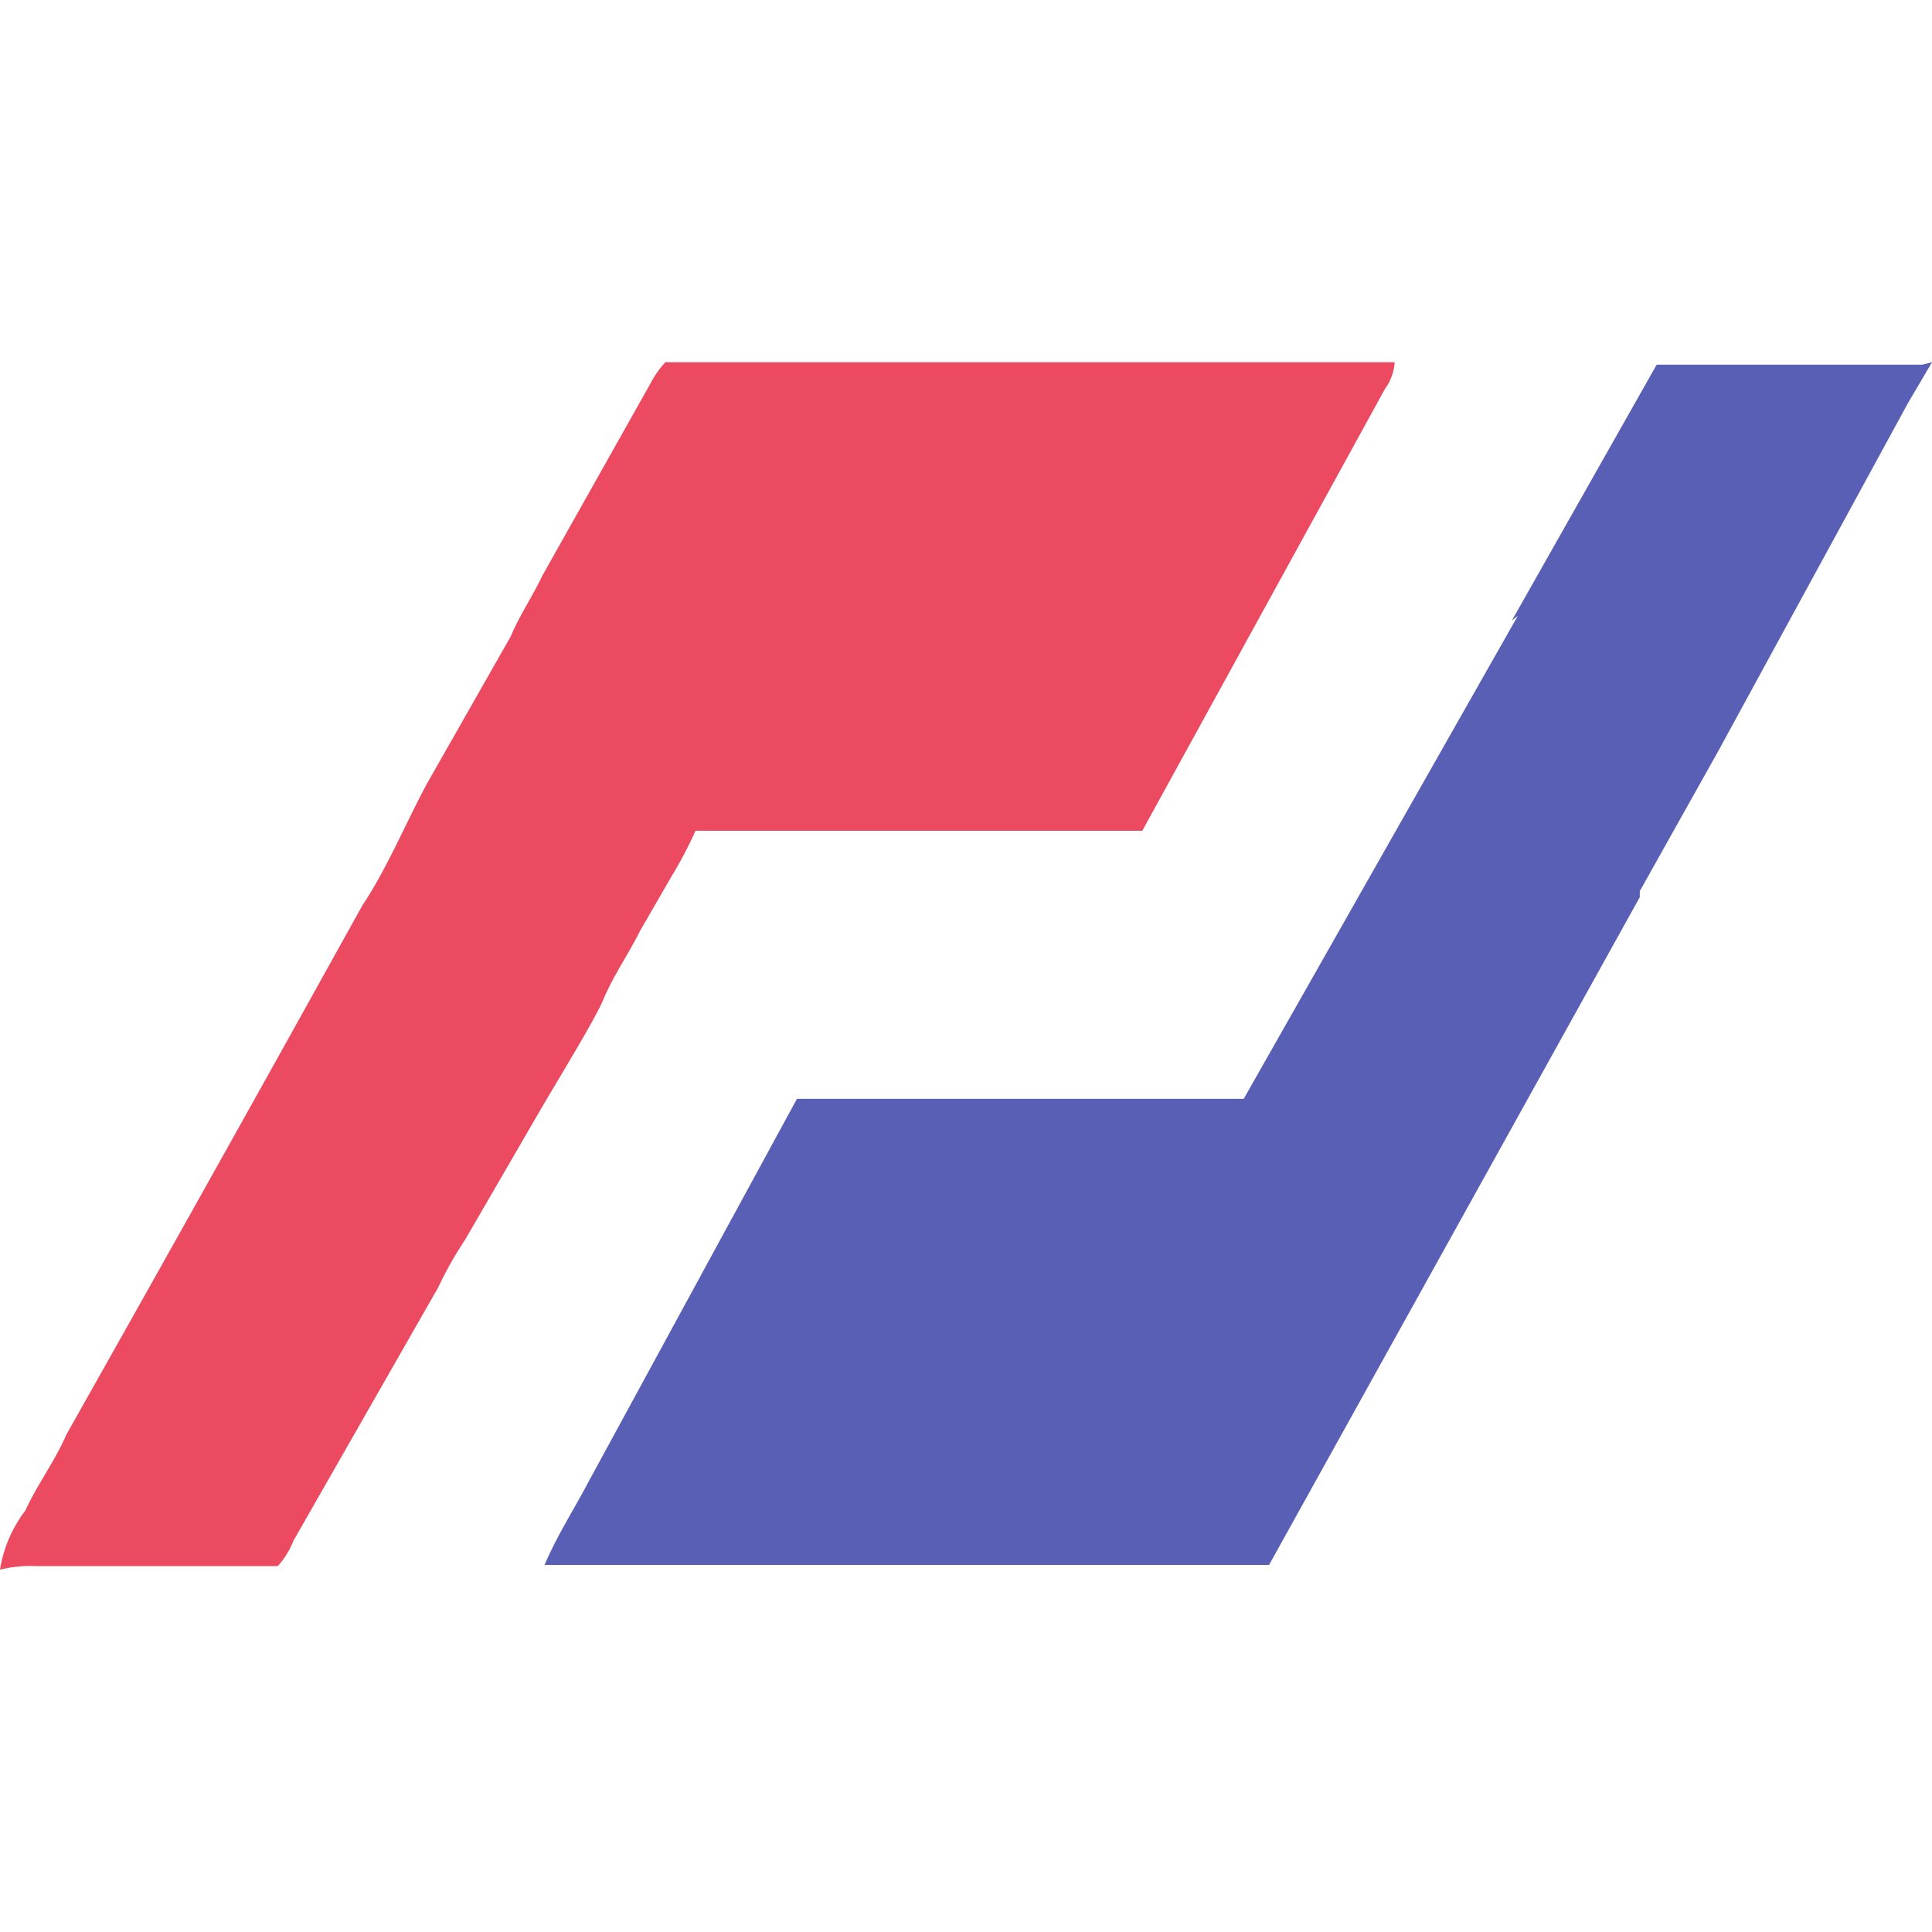
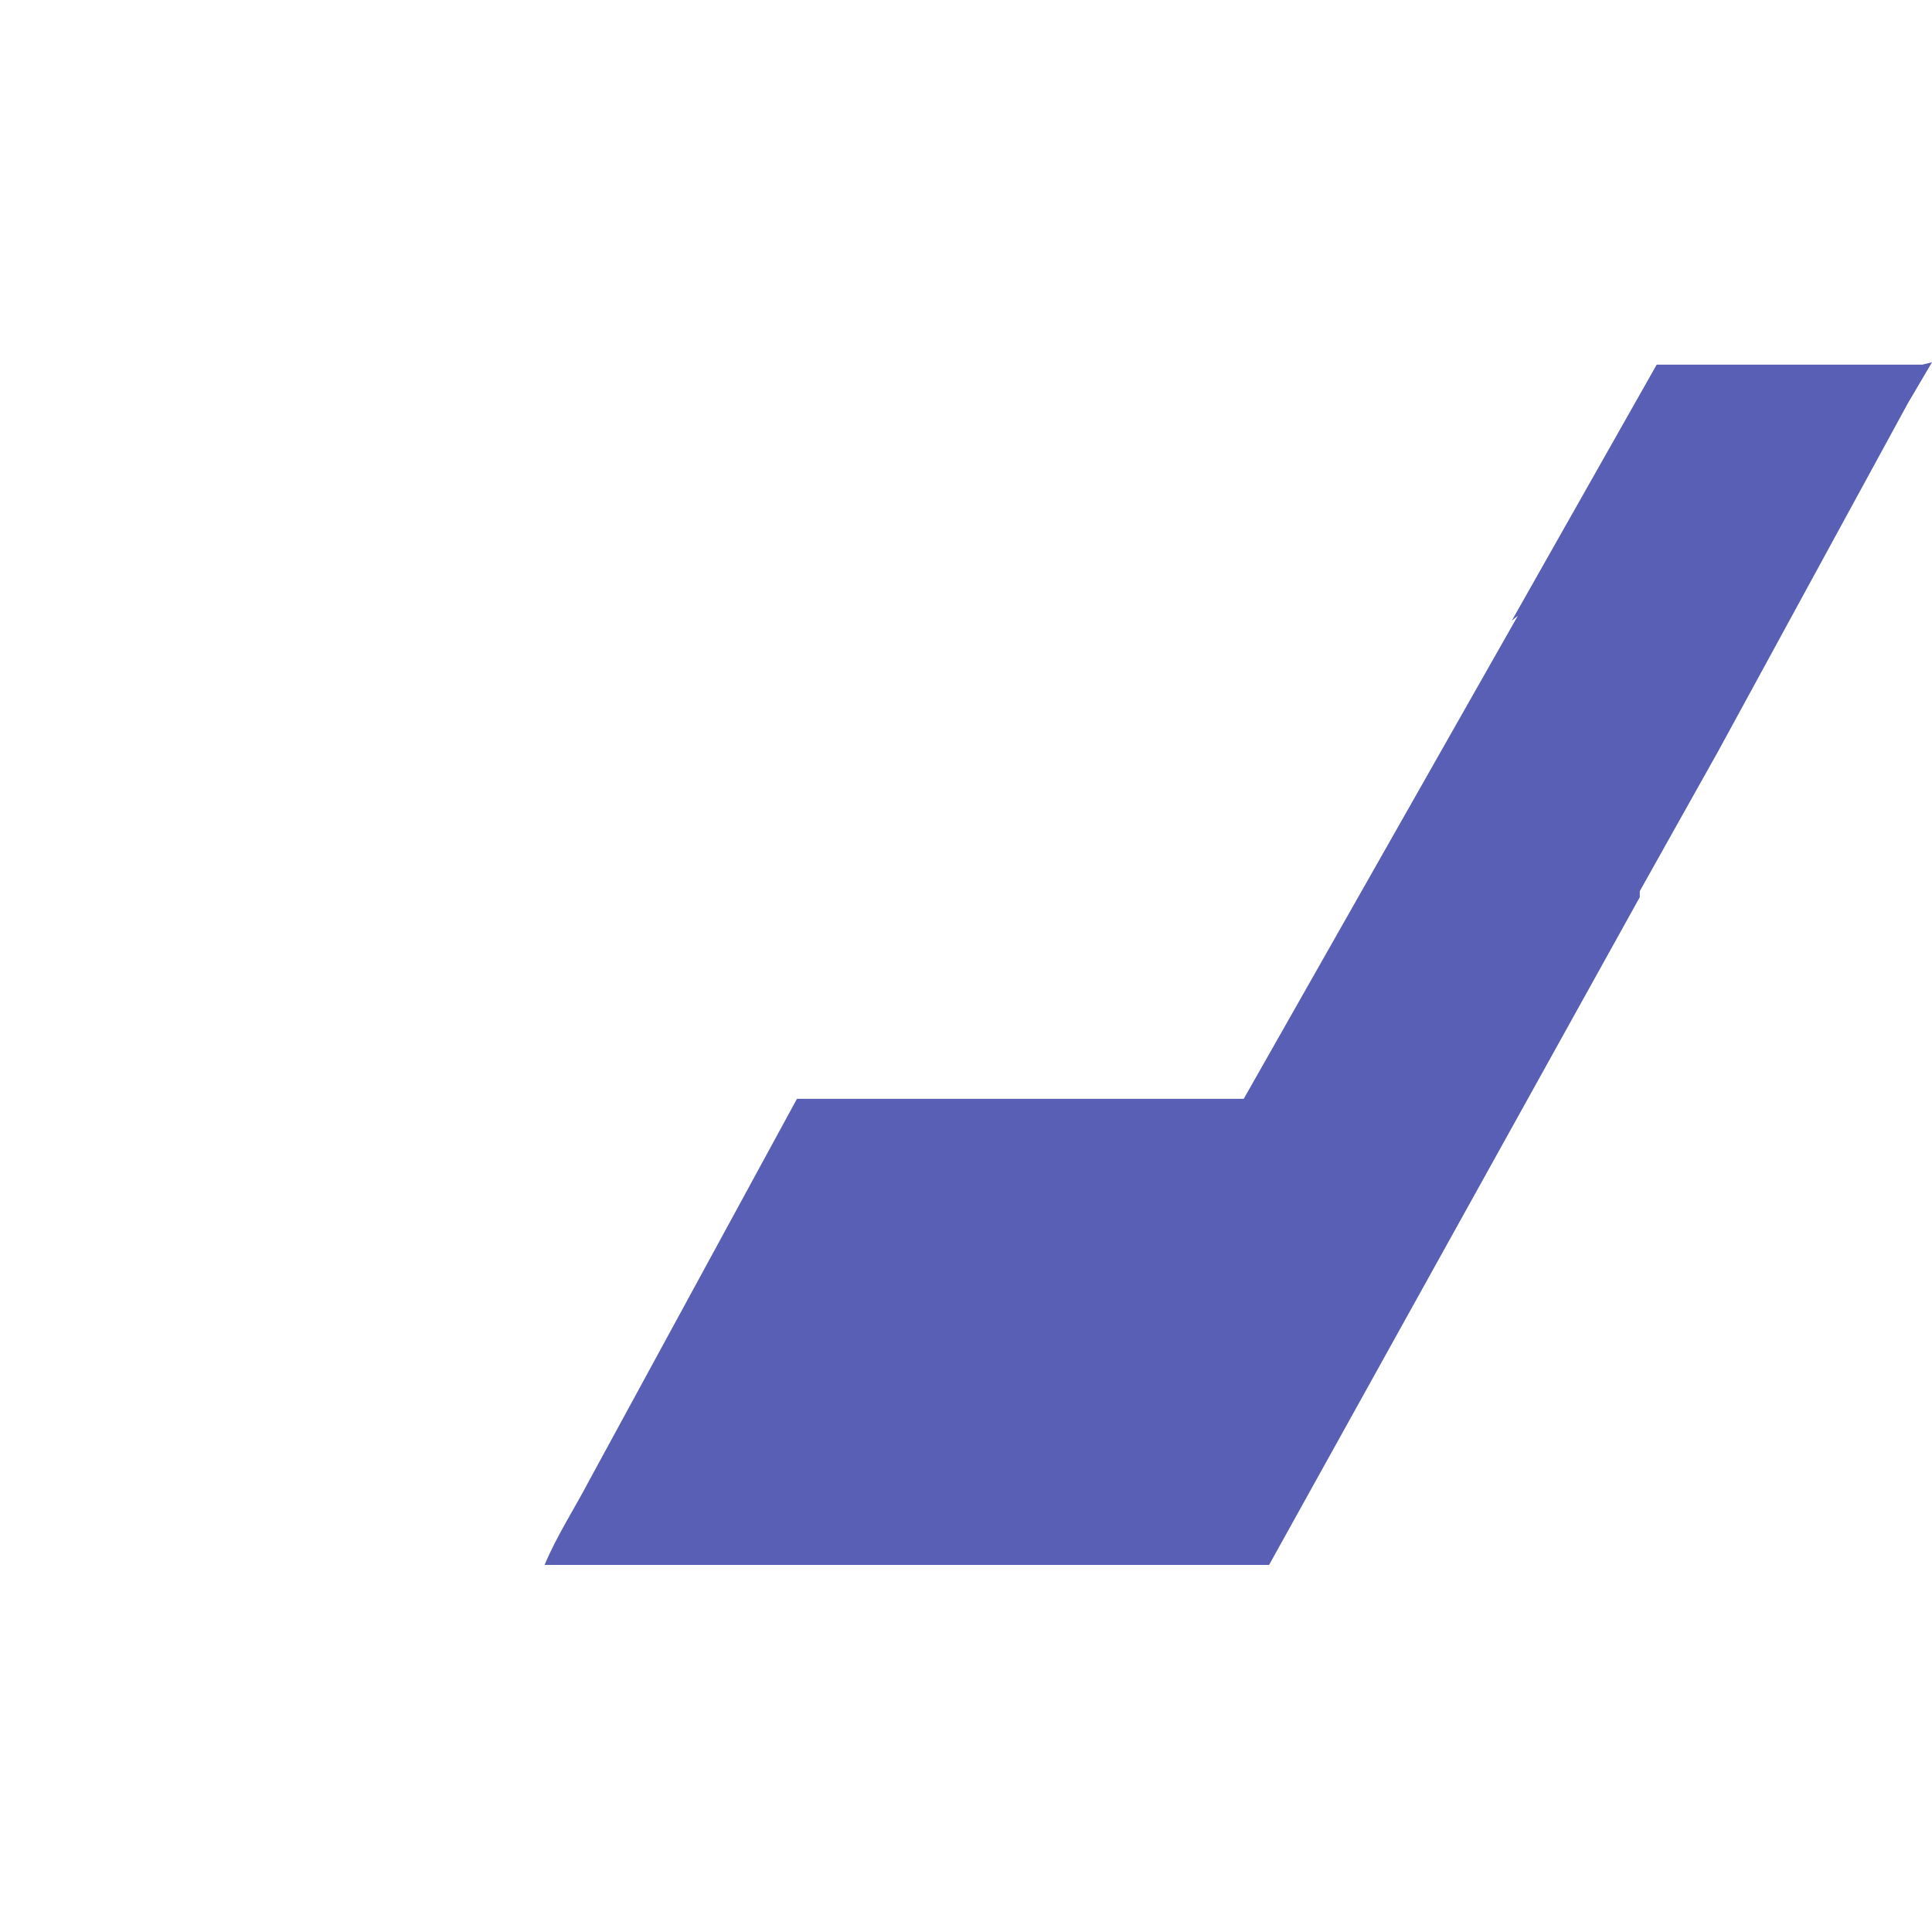
<svg xmlns="http://www.w3.org/2000/svg" viewBox="0 0 16 16">
-   <path d="M5.5 3h6.05a.42.42 0 0 1-.08.22L9.46 6.88h-3.7a3.39 3.39 0 0 1-.2.38l-.26.45c-.1.2-.22.37-.3.56s-.38.67-.57 1l-.58 1a3 3 0 0 0-.22.39l-1.2 2.1a.67.67 0 0 1-.13.21h-2A1 1 0 0 0 0 13a1.08 1.08 0 0 1 .21-.49c.1-.22.24-.4.34-.63Q1.78 9.7 3 7.5c.2-.3.34-.64.53-1l.7-1.23c.07-.17.18-.33.26-.5l.9-1.6A.79.79 0 0 1 5.51 3z" fill="#eb4a60" />
  <path d="M12.52 5.14l1.2-2.12h2.2L16 3l-.2.34-1.57 2.88-.65 1.16v.05l-3.07 5.53h-6c.1-.24.25-.47.37-.7L6.6 9.1h3.7l2.27-4z" fill="#595fb5" />
</svg>